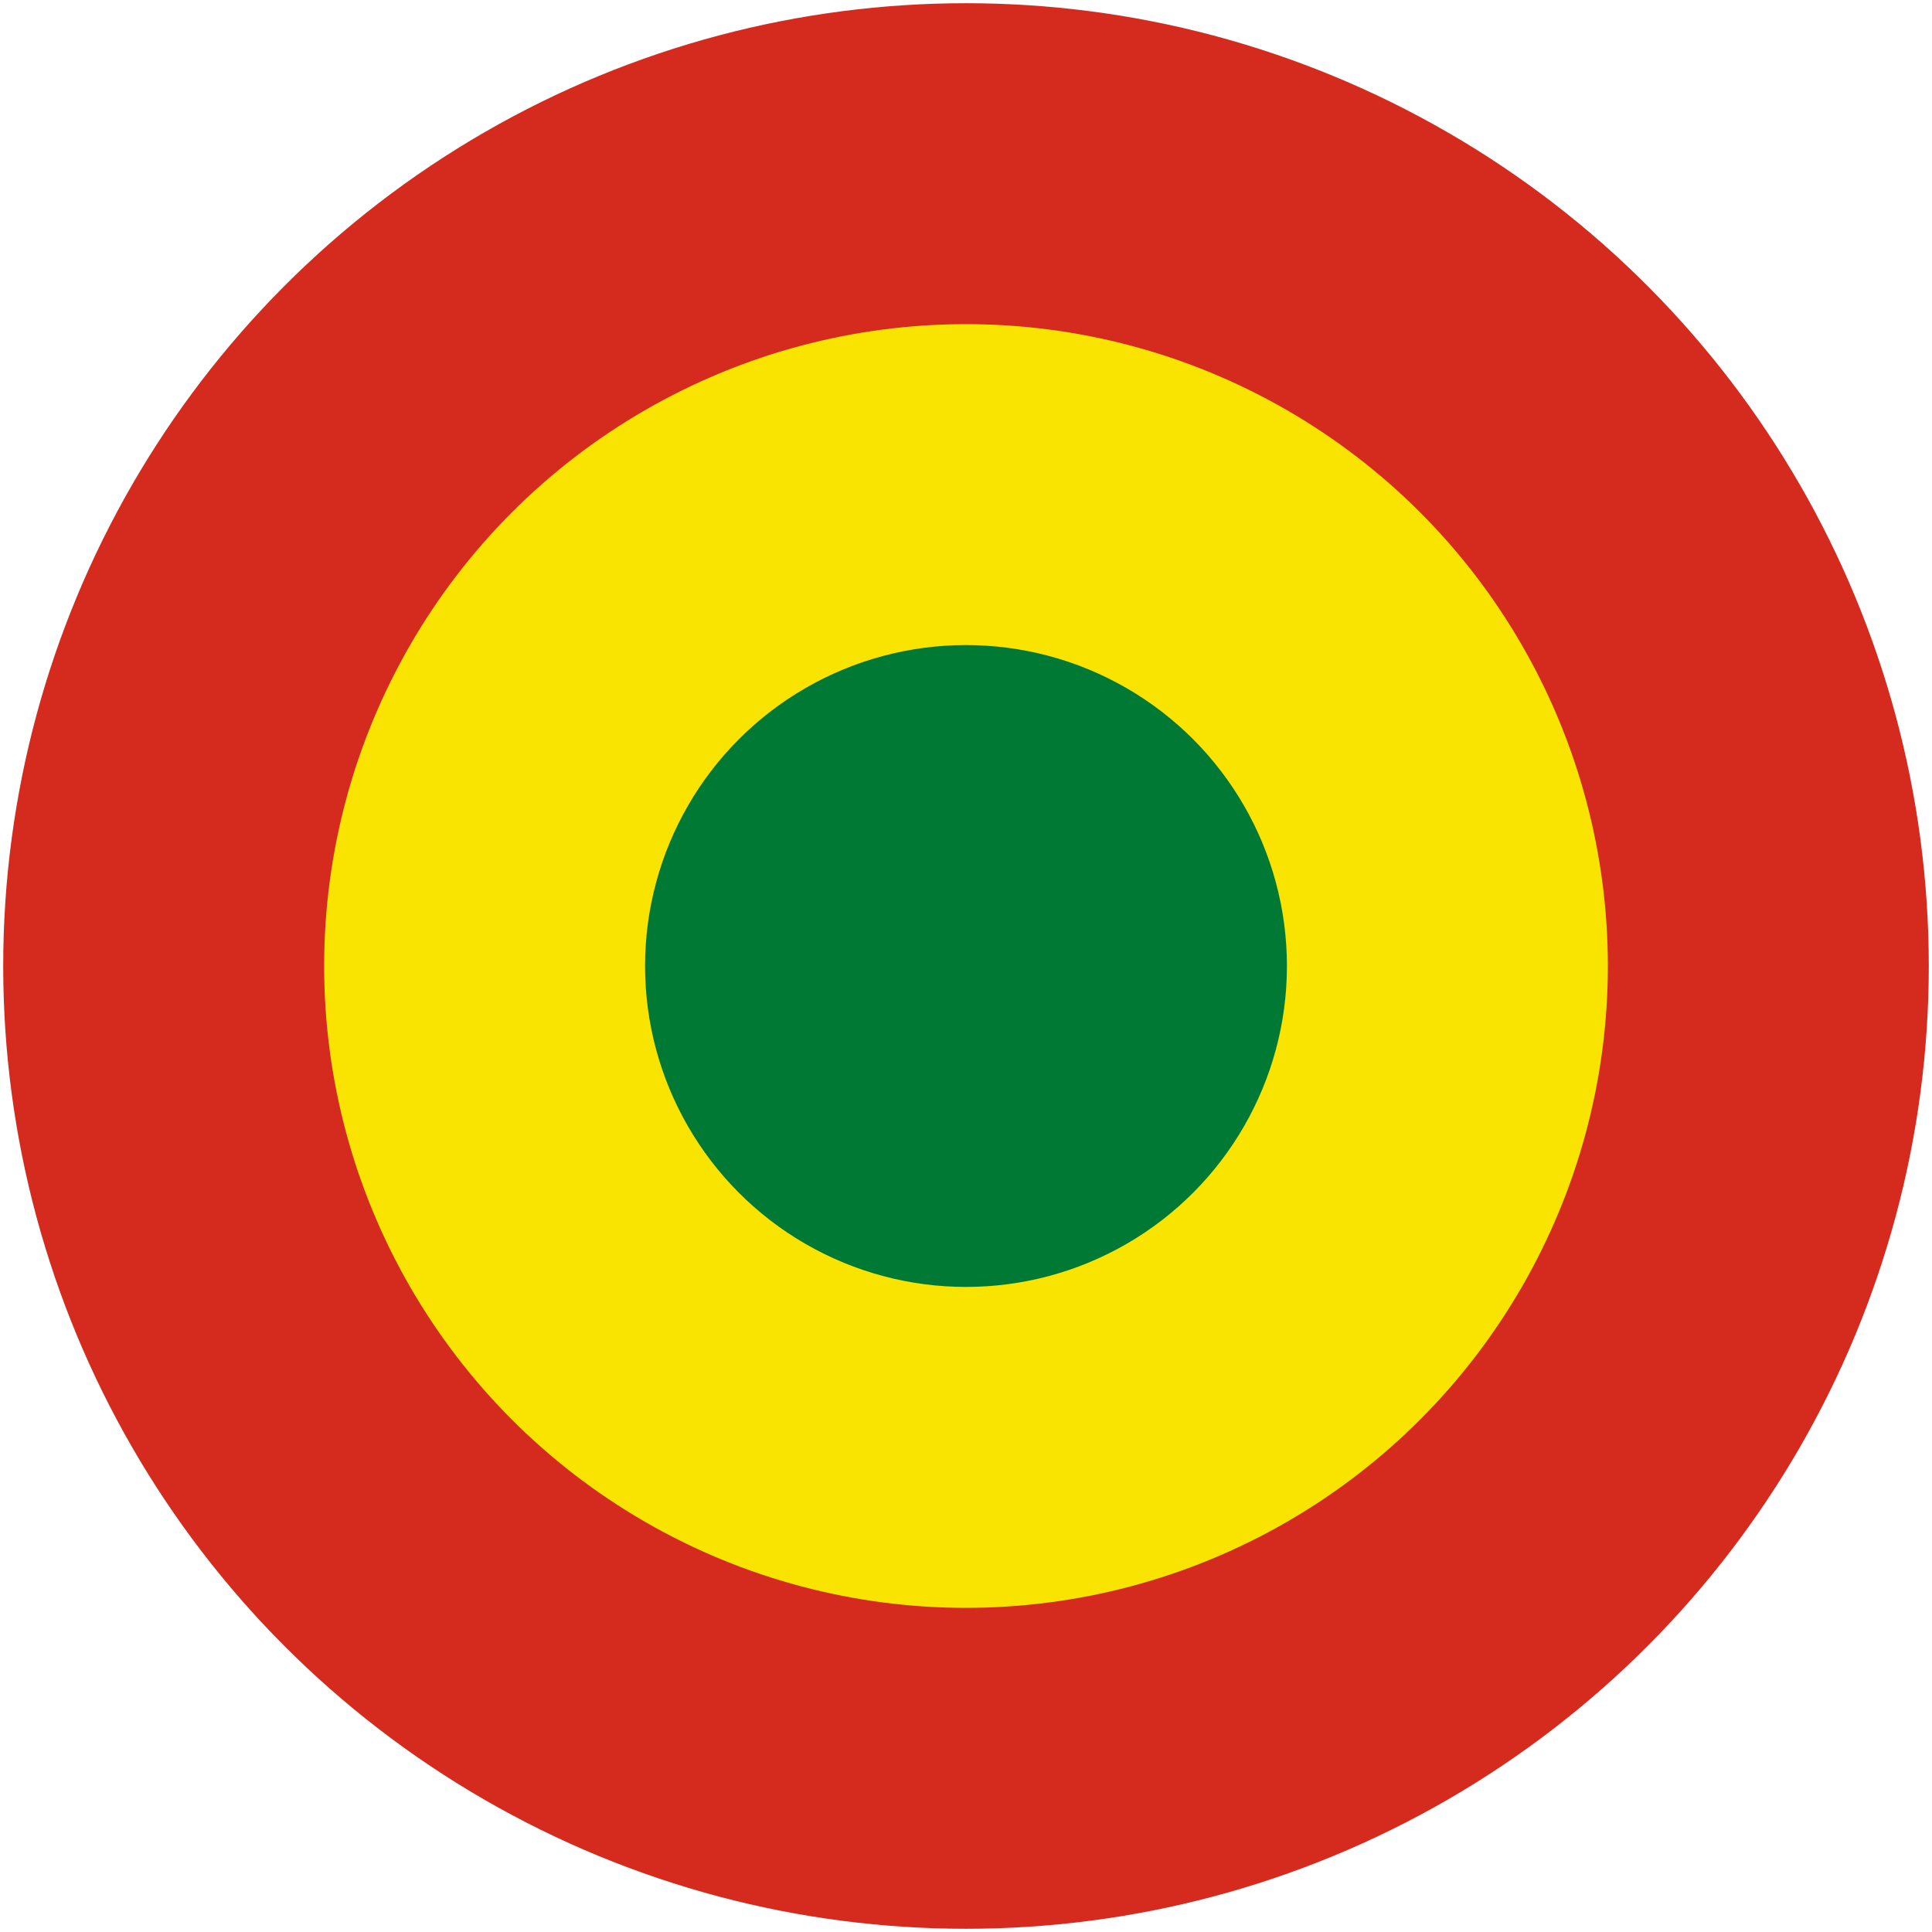
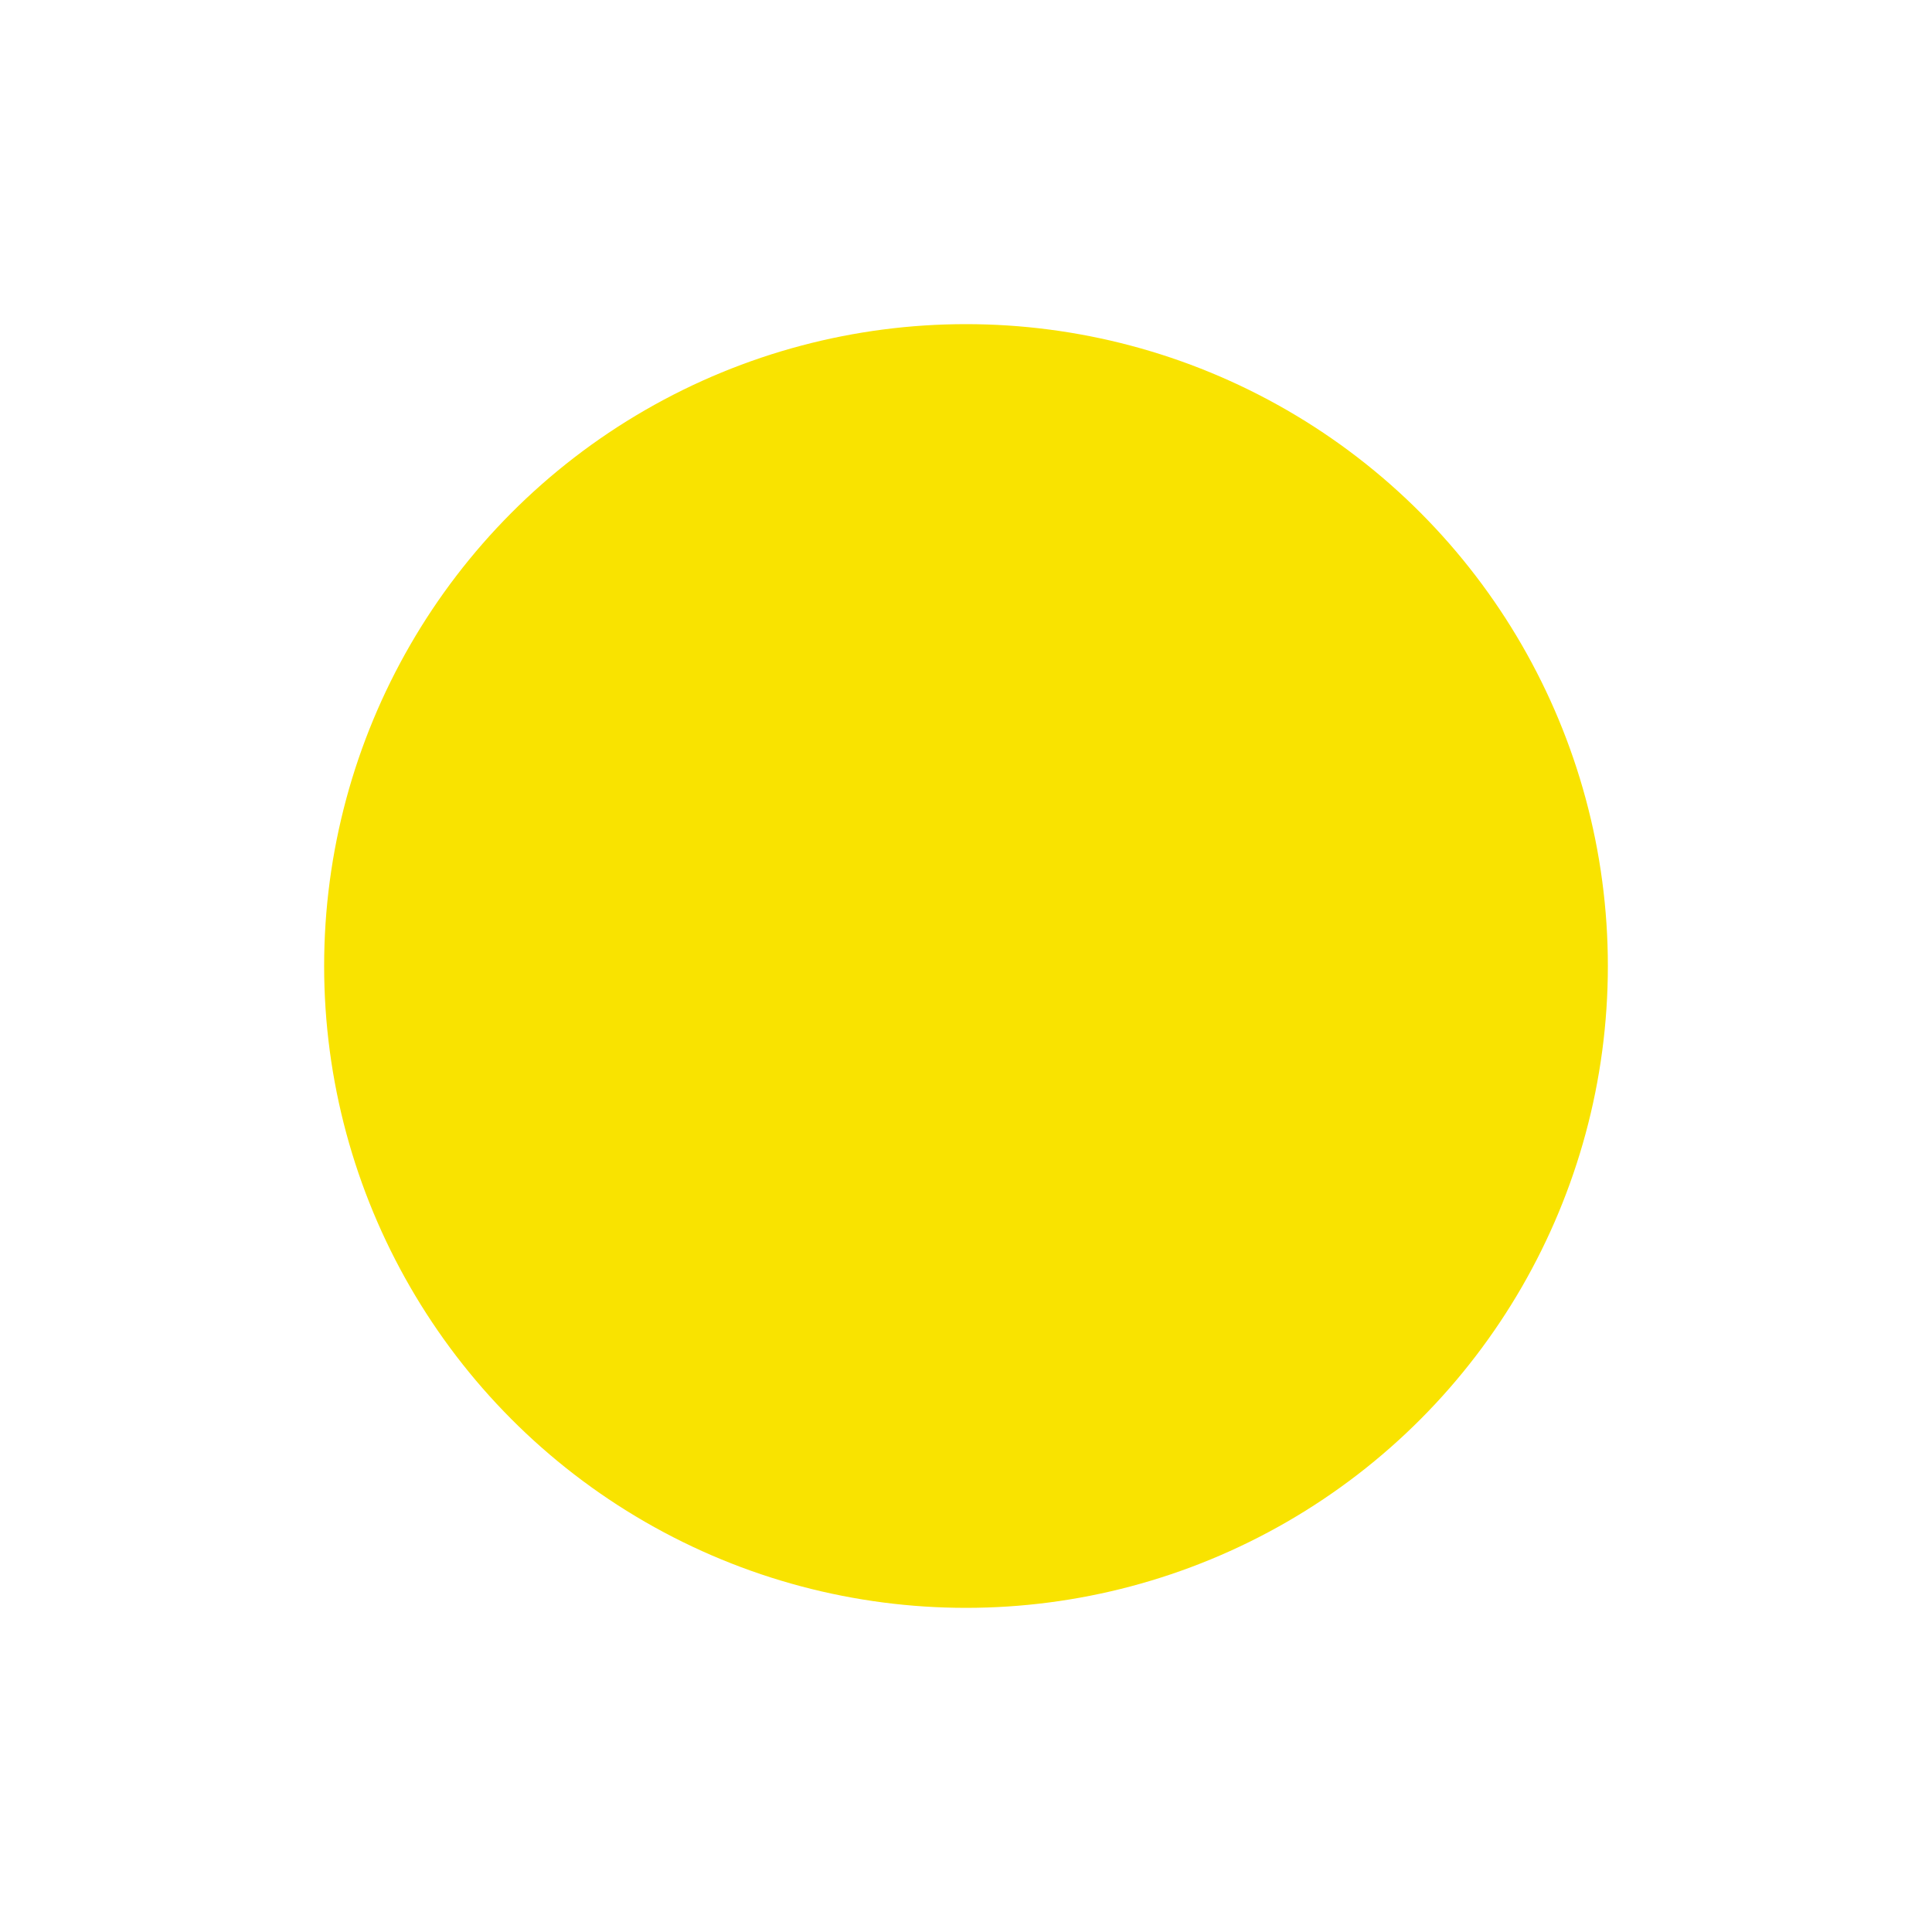
<svg xmlns="http://www.w3.org/2000/svg" width="602" height="602">
-   <circle cx="301" cy="301" r="300" fill="#d52b1e" />
  <circle cx="301" cy="301" r="200" fill="#f9e300" />
-   <circle cx="301" cy="301" r="100" fill="#007934" />
</svg>